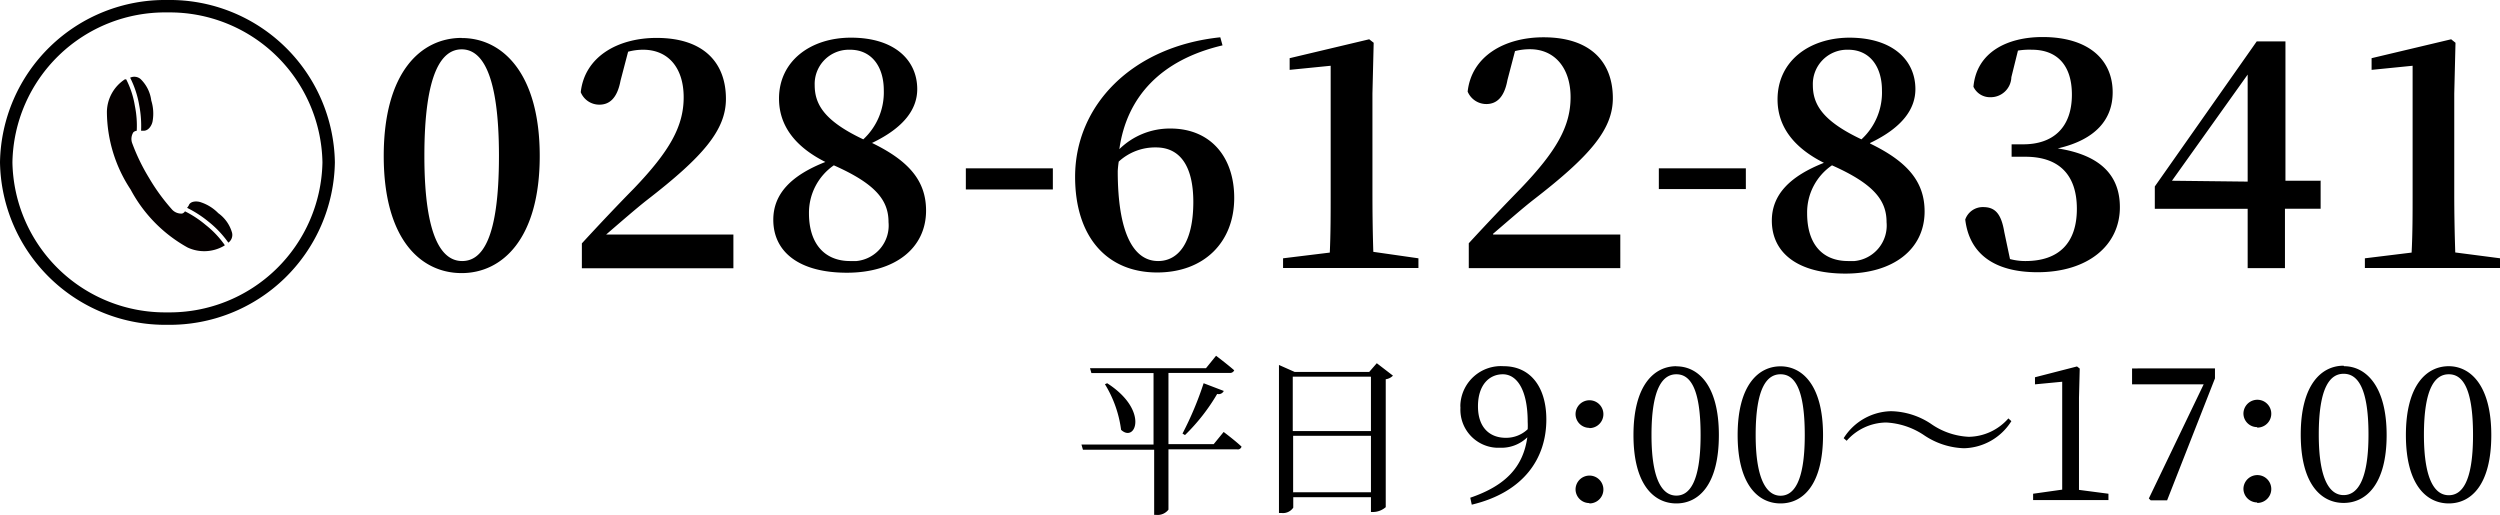
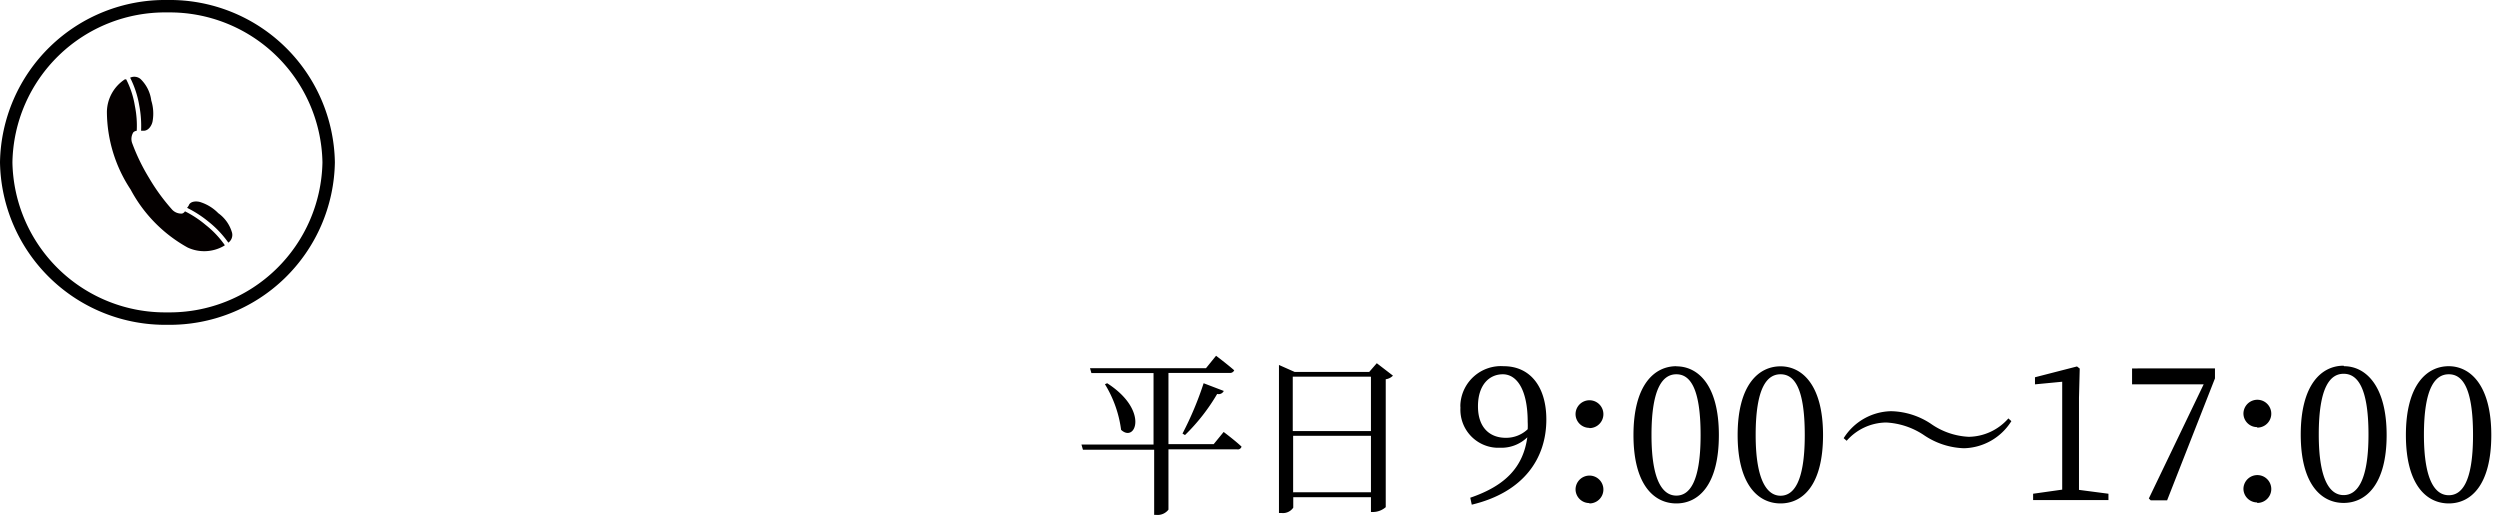
<svg xmlns="http://www.w3.org/2000/svg" width="201.12" height="41.4" viewBox="0 0 201.12 41.4">
  <defs>
    <style>.cls-1{fill-rule:evenodd;}.cls-2{fill:#040000;}</style>
  </defs>
  <title>hd_tel</title>
  <g id="レイヤー_2" data-name="レイヤー 2">
    <g id="hd_tel" data-name="hd tel">
-       <path id="_028-612-8341" data-name=" 028-612-8341" class="cls-1" d="M34.14,12.55c0-6.75,1.42-8.58,3-8.58s3,1.85,3,8.58S38.76,21,37.18,21,34.14,19.2,34.14,12.55Zm3-9.5c-3.29,0-6.27,2.77-6.27,9.5s3,9.42,6.27,9.42,6.28-2.77,6.28-9.42-3-9.49-6.27-9.49ZM48.76,18.87C50,17.8,51.2,16.76,52,16.13c4.57-3.53,6.4-5.67,6.4-8.18,0-2.87-1.75-4.9-5.58-4.9-3.13,0-5.79,1.52-6.1,4.37a1.61,1.61,0,0,0,1.5,1c.74,0,1.42-.43,1.7-1.93l.61-2.33A4.79,4.79,0,0,1,51.73,4C53.79,4,55,5.49,55,7.83s-1.14,4.34-4,7.33c-1.25,1.27-2.72,2.82-4.19,4.42v2H59V18.87ZM68.38,21c-2,0-3.3-1.35-3.3-3.84a4.64,4.64,0,0,1,2-3.86c3.38,1.5,4.4,2.82,4.4,4.57A2.87,2.87,0,0,1,68.9,21h-.52Zm0-17c1.75,0,2.72,1.37,2.72,3.27a5.15,5.15,0,0,1-1.65,3.94c-3.18-1.5-3.91-2.85-3.91-4.37A2.75,2.75,0,0,1,68.25,4Zm1.75,7.51c2.67-1.27,3.66-2.79,3.66-4.34,0-2.31-1.8-4.14-5.33-4.14-3.25,0-5.79,1.88-5.79,4.9,0,2.11,1.22,3.84,3.73,5.1-2.72,1.07-4.19,2.54-4.19,4.65,0,2.59,2.08,4.26,5.92,4.26s6.37-1.95,6.37-5c0-2.38-1.37-4-4.37-5.45Zm7.57,3.73h7V13.54h-7v1.73ZM93.17,21c-2,0-3.25-2.29-3.25-7.24A7.86,7.86,0,0,1,90,13a4.32,4.32,0,0,1,3-1.14c1.91,0,3,1.47,3,4.39C96,19.56,94.77,21,93.17,21Zm5-18c-7.11.74-11.68,5.48-11.68,11.22,0,4.85,2.57,7.7,6.6,7.7,3.76,0,6.2-2.42,6.2-6,0-3.32-1.93-5.58-5.13-5.58A5.79,5.79,0,0,0,90.05,12c.59-4.22,3.36-7.19,8.3-8.35Zm12.31,17.26c-.05-1.56-.07-3.14-.07-4.71V7.53l.1-4.09-.36-.28-6.4,1.52v.94l3.3-.33V15.6c0,1.57,0,3.15-.07,4.72l-3.76.46v.78h10.89v-.78Zm9.62-1.44c1.25-1.07,2.44-2.11,3.25-2.74,4.57-3.53,6.4-5.67,6.4-8.18,0-2.87-1.75-4.9-5.58-4.9-3.13,0-5.79,1.52-6.1,4.37a1.63,1.63,0,0,0,1.5,1c.74,0,1.43-.43,1.7-1.93l.61-2.33a4.81,4.81,0,0,1,1.2-.15c2,0,3.27,1.52,3.27,3.86s-1.14,4.34-4,7.33c-1.24,1.27-2.72,2.82-4.19,4.42v2h12.19V18.87H120.13Zm13.35-3.61h7V13.54h-7v1.73ZM148.68,21c-2.06,0-3.3-1.35-3.3-3.84a4.59,4.59,0,0,1,2-3.86c3.37,1.5,4.39,2.82,4.39,4.57A2.87,2.87,0,0,1,149.19,21Zm0-17c1.75,0,2.72,1.37,2.72,3.27a5.11,5.11,0,0,1-1.65,3.94c-3.18-1.5-3.91-2.85-3.91-4.37A2.76,2.76,0,0,1,148.54,4h.16Zm1.75,7.51c2.67-1.27,3.66-2.79,3.66-4.34,0-2.31-1.8-4.14-5.33-4.14C145.53,3.05,143,4.93,143,8c0,2.11,1.22,3.84,3.73,5.1-2.71,1.07-4.19,2.54-4.19,4.65,0,2.59,2.08,4.26,5.92,4.26s6.37-1.95,6.37-5c0-2.38-1.37-4-4.36-5.45Zm11.91-7.44A5.7,5.7,0,0,1,163.45,4c2.06,0,3.23,1.27,3.23,3.61,0,2.69-1.55,4-3.91,4h-.94v1h1.11c2.72,0,4.14,1.47,4.14,4.19S165.66,21,162.94,21a4.74,4.74,0,0,1-1.24-.16l-.46-2.18c-.25-1.5-.76-2-1.7-2a1.49,1.49,0,0,0-1.44,1c.33,2.79,2.38,4.24,5.81,4.24,4.06,0,6.63-2.16,6.63-5.23,0-2.42-1.4-4.17-5-4.73,3.1-.71,4.42-2.38,4.42-4.51,0-2.62-1.93-4.45-5.64-4.45-2.84,0-5.31,1.22-5.56,4a1.46,1.46,0,0,0,1.35.84,1.66,1.66,0,0,0,1.7-1.61v0Zm12.39,10.47L180.82,6v8.61Zm12,0h-2.87V3.33h-2.31L173.35,15v1.8h7.47v4.77h3V16.79h2.87V14.56Zm10.79,5.77c-.05-1.58-.08-3.15-.08-4.73V7.53l.1-4.09-.35-.28-6.4,1.52v.94l3.3-.33V15.6c0,1.57,0,3.15-.08,4.72l-3.76.46v.78h10.89v-.78Z" />
      <path id="平日_9:00_17:00_" data-name="平日 9:00 17:00 " class="cls-1" d="M97.64,35.73H94V30h4.91a.36.36,0,0,0,.38-.21c-.56-.49-1.46-1.17-1.46-1.17l-.81,1H87.69l.11.39h5v5.75H87l.12.42h5.73v5.24H93A1.1,1.1,0,0,0,94,41V36.15h5.52a.31.31,0,0,0,.36-.22c-.53-.5-1.44-1.18-1.44-1.18Zm-8.75-4.82a9.29,9.29,0,0,1,1.3,3.67c1.16,1.08,2.27-1.57-1.12-3.75ZM95.33,35a15.65,15.65,0,0,0,2.59-3.31.45.45,0,0,0,.53-.24l-1.62-.62a26.67,26.67,0,0,1-1.7,4.05Zm8.7,4.62V35.06h6.26V39.6H104Zm6.26-9.3v4.36H104V30.3h6.26Zm.47-1.1-.61.7h-6l-1.26-.56V41.27h.21a1,1,0,0,0,.94-.43V40h6.25v1.19h.19a1.6,1.6,0,0,0,1-.39V30.51a1,1,0,0,0,.58-.29Zm10.37,6c-1.26,0-2.23-.8-2.23-2.53s.91-2.58,2-2.58,2,1.17,2,3.84a5.43,5.43,0,0,1,0,.58,2.52,2.52,0,0,1-1.81.69Zm-2.73,5.38c4.18-1,6-3.72,6-6.85,0-2.64-1.3-4.29-3.43-4.29a3.27,3.27,0,0,0-3.48,3,1.93,1.93,0,0,0,0,.34,3.06,3.06,0,0,0,2.9,3.22h.28a3,3,0,0,0,2.2-.84c-.33,2.33-1.68,3.87-4.59,4.86Zm9.46-6.16a1.12,1.12,0,1,0-1.11-1.12v0a1.11,1.11,0,0,0,1.11,1.1Zm0,6.06a1.12,1.12,0,1,0-1.11-1.13v0a1.11,1.11,0,0,0,1.11,1.1Zm5-5.5c0-3.87.95-4.89,2-4.89s1.95,1,1.95,4.89-.95,4.87-1.95,4.87-2-1-2-4.87Zm2-5.54c-1.77,0-3.45,1.5-3.45,5.54s1.68,5.5,3.45,5.5,3.42-1.46,3.42-5.5-1.69-5.53-3.42-5.53ZM141.24,35c0-3.87.94-4.89,2-4.89s1.95,1,1.95,4.89-.95,4.88-1.95,4.88S141.24,38.81,141.24,35Zm2-5.53c-1.77,0-3.45,1.5-3.45,5.53s1.68,5.5,3.45,5.5,3.42-1.45,3.42-5.5-1.7-5.53-3.42-5.53ZM154.77,35A6.06,6.06,0,0,0,158,36.06a4.62,4.62,0,0,0,3.81-2.18l-.24-.22a4.32,4.32,0,0,1-3.18,1.48,5.76,5.76,0,0,1-3.07-1.06,6,6,0,0,0-3.19-1,4.61,4.61,0,0,0-3.81,2.17l.24.21a4.29,4.29,0,0,1,3.18-1.47A6,6,0,0,1,154.77,35Zm12.48,4.41c0-.87,0-1.76,0-2.63V32l.06-2.35-.22-.17-3.38.87v.57l2.19-.21v6.06c0,.87,0,1.75,0,2.62l-2.34.33v.51h6.06v-.51Zm4.27-9.77v1.28h5.76l-4.41,9.18.15.15h1.32l3.85-9.81v-.8Zm10.07,4.76a1.12,1.12,0,1,0-1.11-1.13v0a1.1,1.1,0,0,0,1.1,1.09Zm0,6.06a1.12,1.12,0,1,0-1.11-1.13v0a1.11,1.11,0,0,0,1.1,1.09Zm4.95-5.5c0-3.87.94-4.89,2-4.89s2,1,2,4.89-1,4.87-2,4.87-2-1-2-4.88Zm2-5.54c-1.77,0-3.45,1.5-3.45,5.54s1.68,5.5,3.45,5.5S192,39,192,35s-1.71-5.54-3.43-5.54ZM195,35c0-3.87.94-4.89,2-4.89s1.95,1,1.95,4.89S198,39.84,197,39.84s-2-1-2-4.88Zm2-5.54c-1.77,0-3.45,1.5-3.45,5.54s1.68,5.5,3.45,5.5,3.42-1.46,3.42-5.5-1.71-5.54-3.43-5.54Z" />
      <g id="楕円形_5" data-name="楕円形 5">
        <path d="M13.47,26.13A13.29,13.29,0,0,1,0,13.06,13.28,13.28,0,0,1,13.47,0,13.28,13.28,0,0,1,26.94,13.06,13.29,13.29,0,0,1,13.47,26.13ZM13.47,1A12.28,12.28,0,0,0,1,13.06,12.29,12.29,0,0,0,13.47,25.13,12.3,12.3,0,0,0,25.94,13.06,12.29,12.29,0,0,0,13.47,1Z" />
      </g>
      <path class="cls-2" d="M15.05,16.72a8.92,8.92,0,0,1,1.72,1.11,8.19,8.19,0,0,1,1.6,1.69.76.76,0,0,0,.3-.79,2.9,2.9,0,0,0-1.11-1.58,3.49,3.49,0,0,0-1.38-.87c-.28-.11-.87-.14-1,.26A1.42,1.42,0,0,1,15.05,16.72Zm-3.7-6.2h.2c.44,0,.69-.5.73-.79a3.51,3.51,0,0,0-.11-1.64,2.91,2.91,0,0,0-.86-1.73.78.78,0,0,0-.84-.11,7.83,7.83,0,0,1,.73,2.22A8.78,8.78,0,0,1,11.35,10.52ZM8.6,9a11.42,11.42,0,0,0,1.91,6.25,11.5,11.5,0,0,0,4.58,4.66A3.16,3.16,0,0,0,18,19.79l.09-.06a7.58,7.58,0,0,0-1.54-1.63A8.35,8.35,0,0,0,14.88,17a.4.4,0,0,1-.23.18,1,1,0,0,1-.85-.37A15.86,15.86,0,0,1,12,14.33a16,16,0,0,1-1.35-2.77,1,1,0,0,1,.08-.92.48.48,0,0,1,.27-.12,7.91,7.91,0,0,0-.15-2,7.18,7.18,0,0,0-.7-2.14l-.1,0A3.18,3.18,0,0,0,8.6,9Z" />
    </g>
  </g>
</svg>